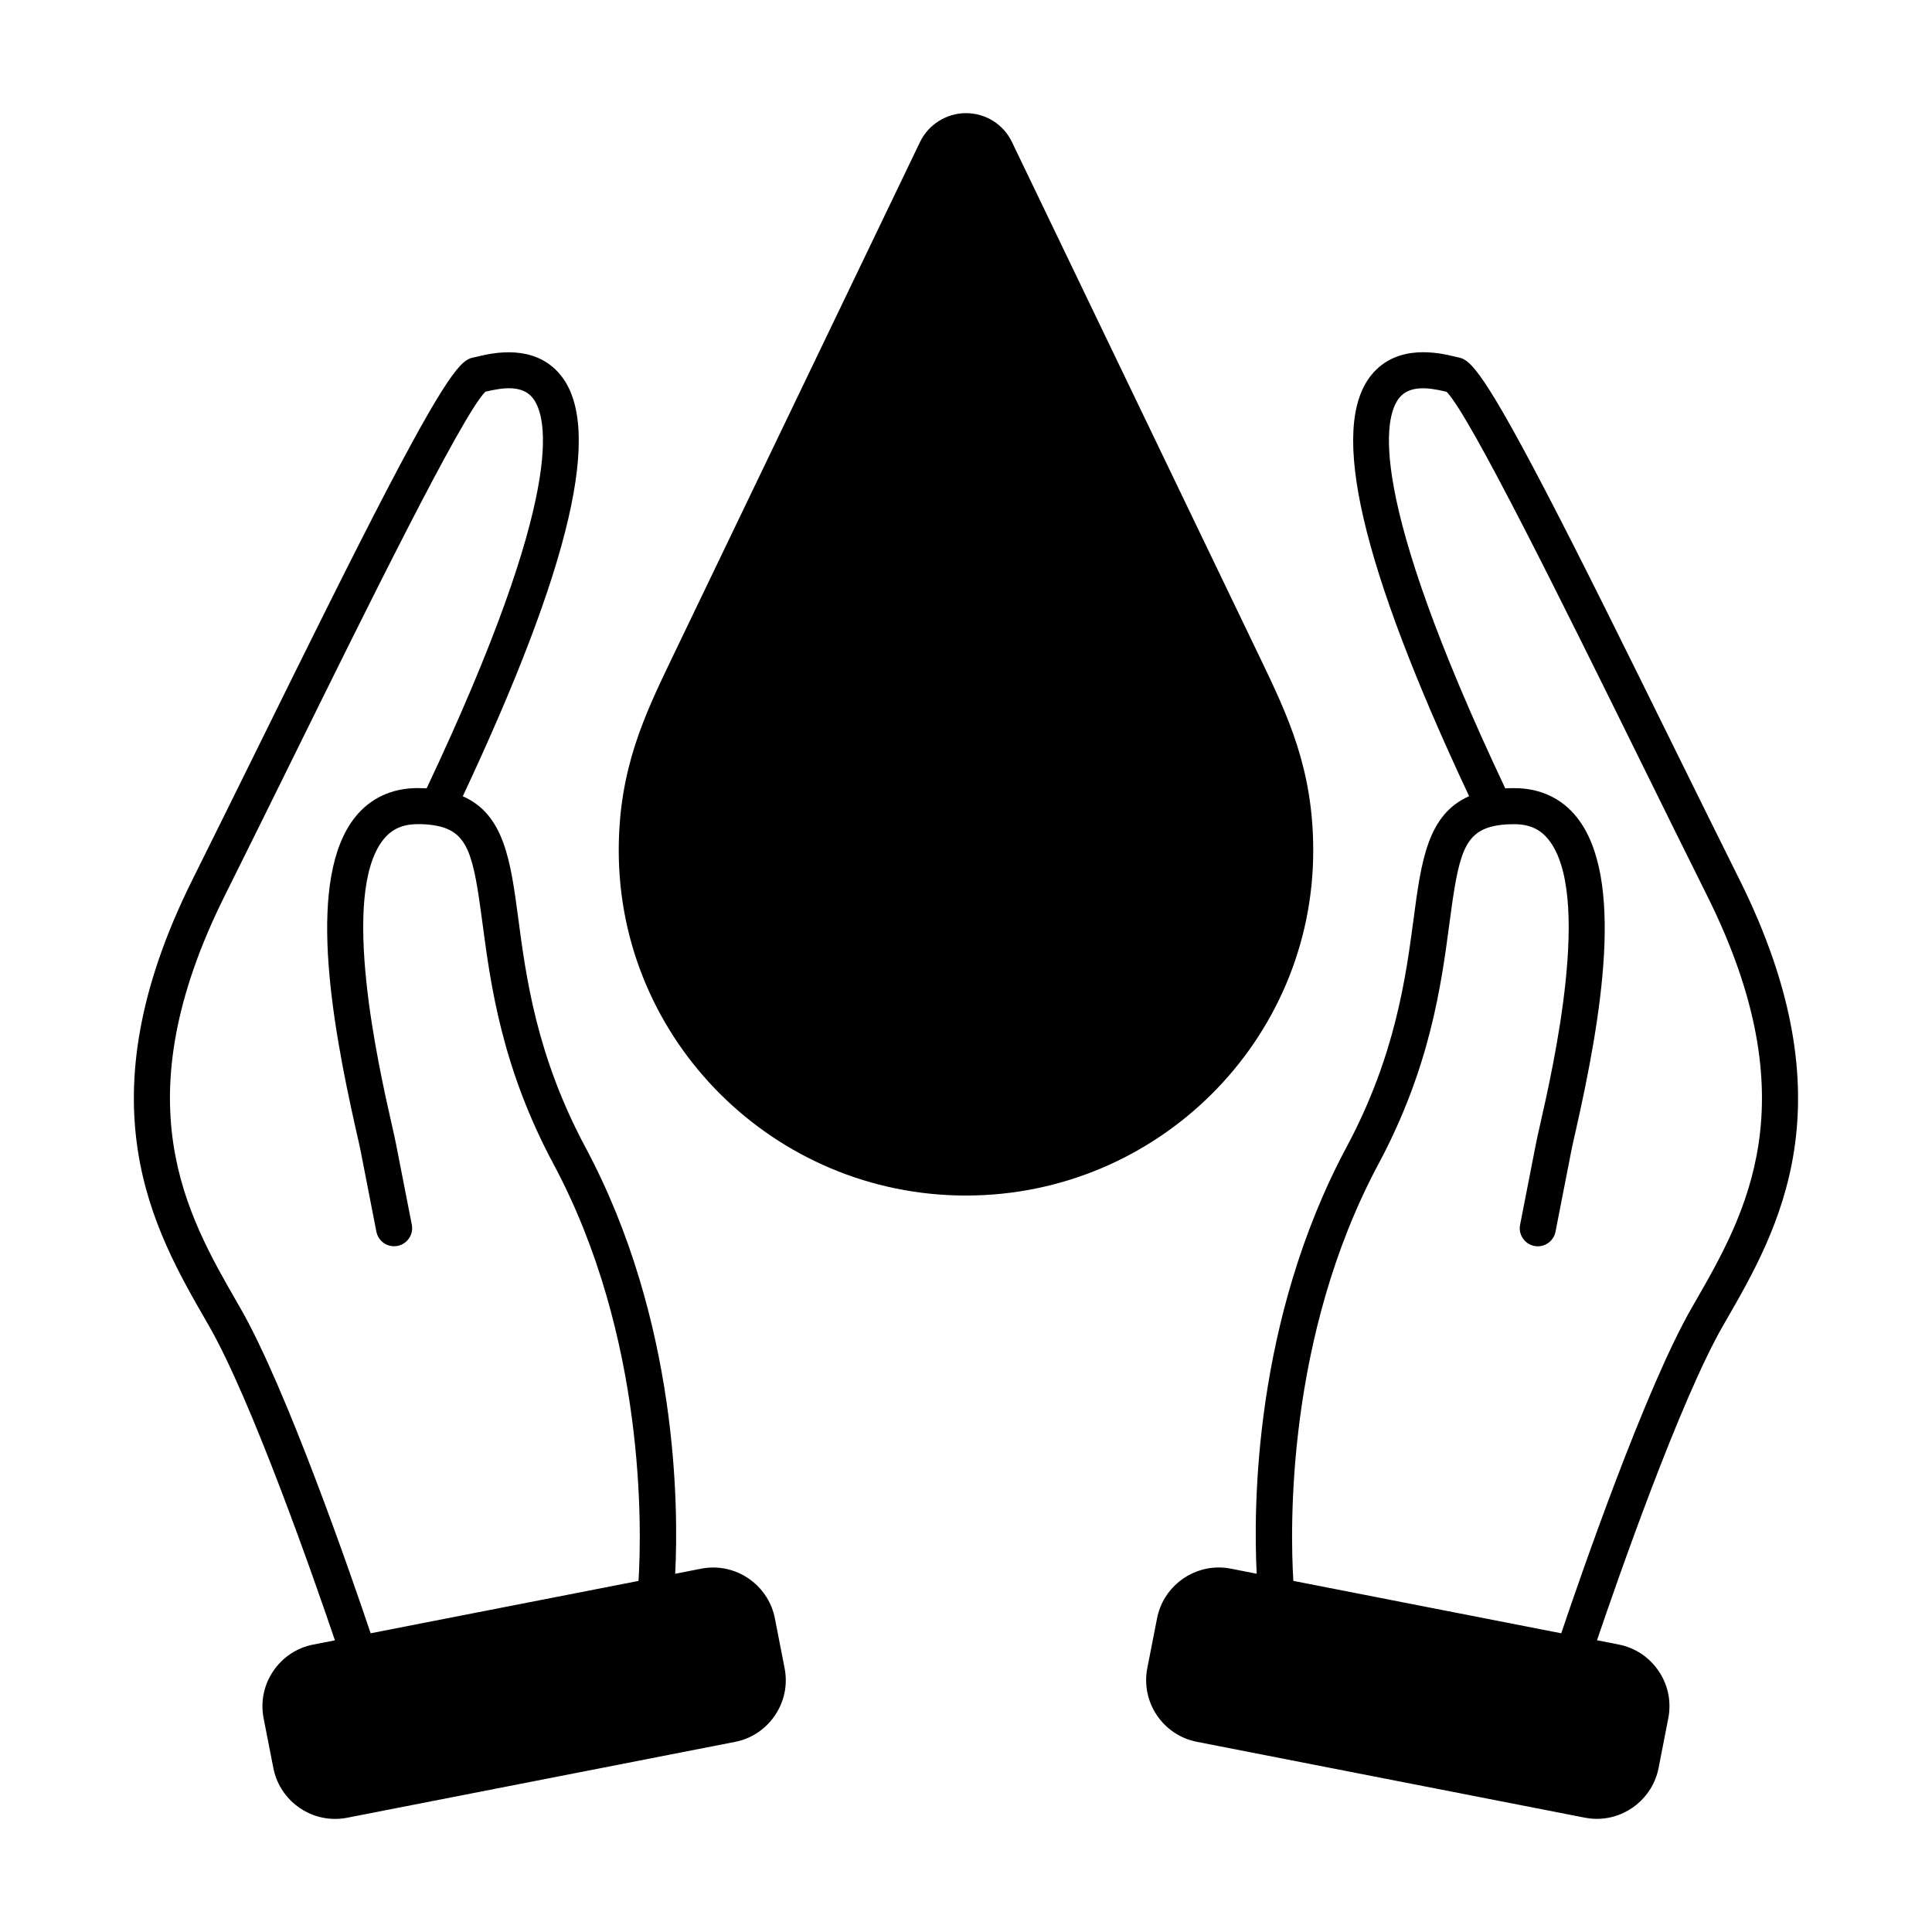
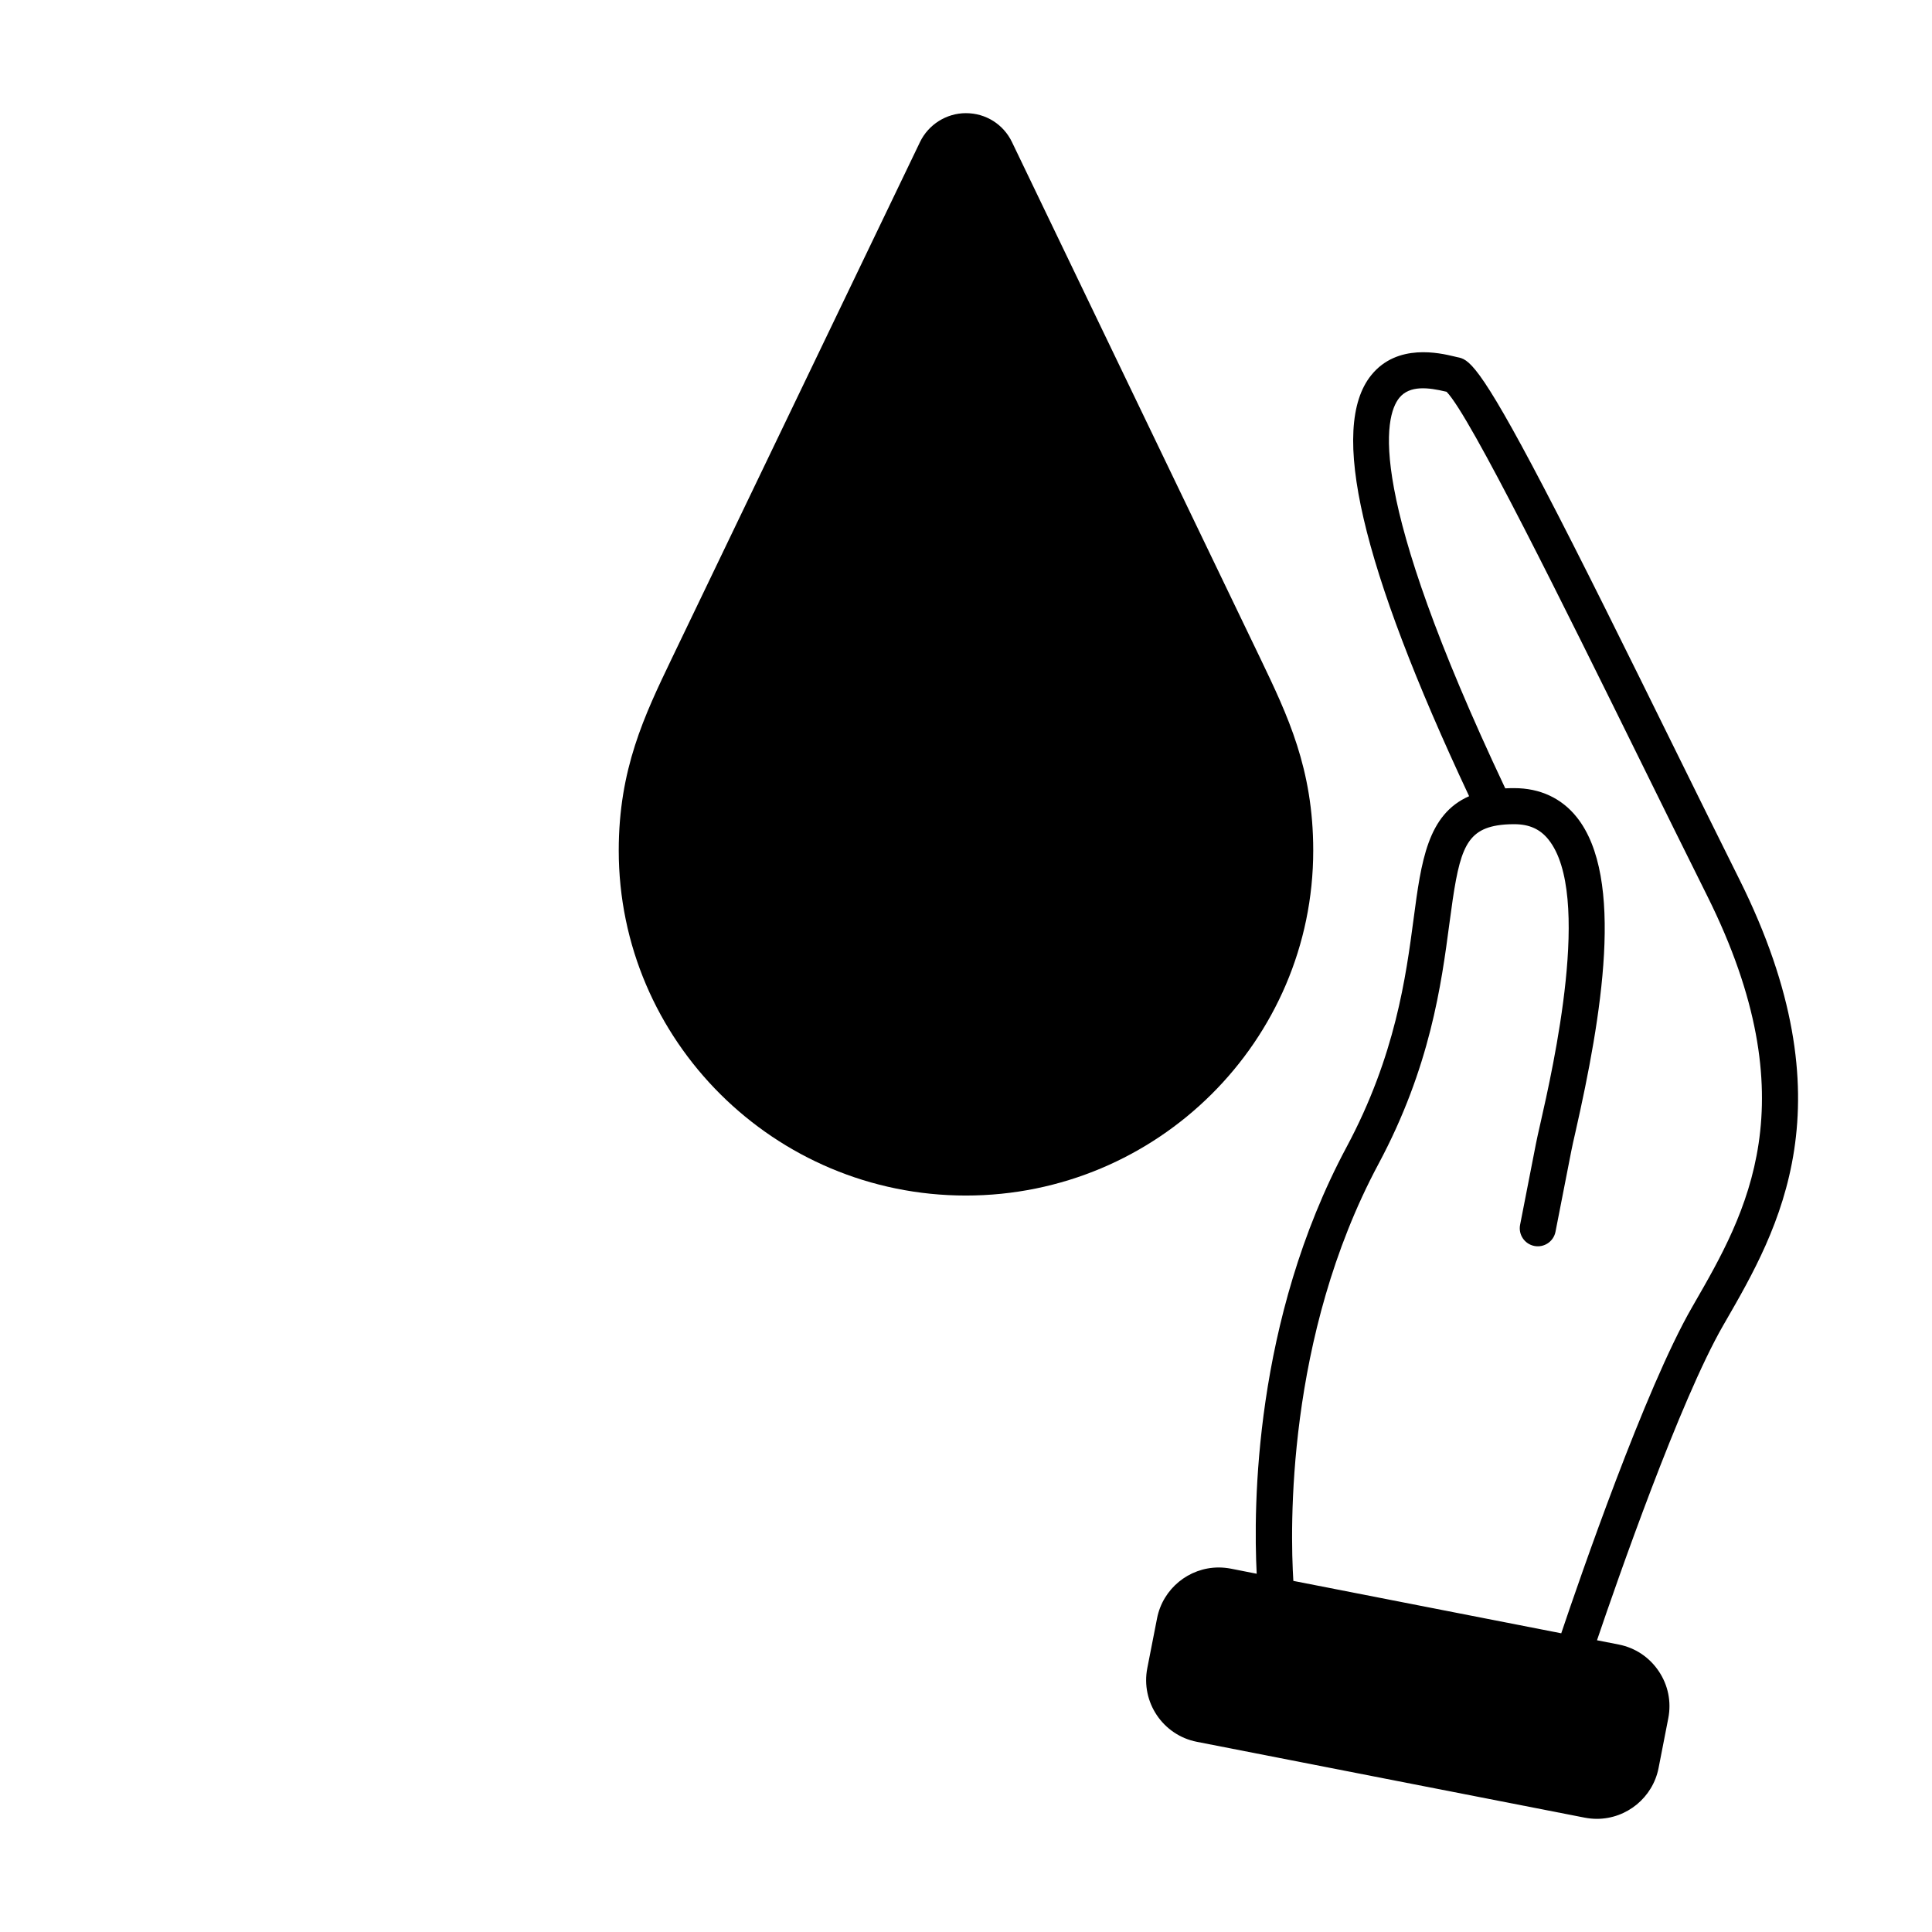
<svg xmlns="http://www.w3.org/2000/svg" fill="#000000" width="800px" height="800px" version="1.1" viewBox="144 144 512 512">
  <g>
-     <path d="m349.35 572.87c-1.531-7.801-8.402-13.461-16.355-13.461-1.066 0-2.141 0.105-3.195 0.309l-6.867 1.352c0.891-17.434 0.812-67.07-23.824-113.1-12.938-24.172-15.723-45.16-17.75-60.477-2.016-15.195-3.664-27.625-14.715-32.477 28.707-61.156 37.191-97.68 25.941-111.59-6.914-8.539-18.238-5.844-21.949-4.953-0.316 0.082-0.594 0.145-0.805 0.18-2.941 0.574-5.481 1.066-22.93 34.469-9.84 18.848-22.32 44.141-34.375 68.59-5.836 11.82-11.859 24.035-17.488 35.332-29.613 59.363-10.367 92.781 3.688 117.19l0.594 1.023c11.48 19.977 28.094 67.691 33.438 83.445l-5.738 1.125c-4.363 0.848-8.125 3.356-10.617 7.043-2.492 3.699-3.394 8.137-2.543 12.488l2.586 13.203c1.523 7.805 8.402 13.469 16.363 13.469 1.059 0 2.133-0.105 3.184-0.309l102.78-20.102c4.363-0.848 8.125-3.356 10.617-7.055 2.492-3.688 3.394-8.125 2.539-12.48zm-141.75-82.383-0.594-1.031c-13.695-23.781-30.73-53.379-3.414-108.15 5.644-11.301 11.668-23.527 17.512-35.363 20.203-40.977 45.258-91.77 51.508-98.129 0.082-0.02 0.168-0.039 0.238-0.055 4.539-1.082 9.547-1.734 12.297 1.672 3.969 4.918 9.074 24.793-28.082 103.48-0.73-0.039-1.473-0.059-2.238-0.059h-0.141c-6.805 0-12.535 2.648-16.555 7.68-12.82 16.035-6.57 53 0.316 83.395 0.508 2.207 0.898 3.949 1.117 5.047l4.18 21.426c0.508 2.594 3.023 4.289 5.613 3.777 2.59-0.508 4.289-3.023 3.777-5.613l-4.191-21.422c-0.238-1.238-0.648-3.043-1.164-5.336-3.406-15.035-13.77-60.805-2.18-75.309 2.227-2.793 5.117-4.086 9.105-4.086h0.004c1.57-0.02 3.059 0.098 4.344 0.309 0.039 0.012 0.066 0.02 0.105 0.02 9.027 1.48 10.316 7.844 12.715 25.992 2.137 16.055 5.039 38.039 18.801 63.738 24.527 45.82 23.375 96.887 22.547 110.49l-56.492 11.039-14.5 2.84c-4.938-14.668-22.238-64.84-34.629-86.359z" />
    <path d="m604.95 377.04c-5.633-11.297-11.668-23.531-17.508-35.363-12.055-24.449-24.52-49.73-34.371-68.57-17.441-33.391-19.984-33.891-22.93-34.465-0.207-0.047-0.484-0.105-0.797-0.191-3.719-0.883-15.039-3.586-21.941 4.961-11.254 13.906-2.777 50.43 25.926 111.59-11.043 4.848-12.695 17.281-14.707 32.477-2.035 15.32-4.816 36.309-17.75 60.469-24.645 46.043-24.719 95.68-23.836 113.11l-6.856-1.352c-1.055-0.195-2.125-0.309-3.199-0.309-7.945 0-14.828 5.664-16.348 13.469l-2.586 13.203c-1.762 9.008 4.137 17.773 13.145 19.531l102.8 20.102c1.047 0.195 2.121 0.309 3.184 0.309 7.949 0 14.828-5.664 16.359-13.453l2.578-13.203c0.852-4.363-0.047-8.801-2.539-12.488-2.488-3.699-6.254-6.207-10.609-7.055l-5.742-1.125c5.344-15.758 21.949-63.477 33.441-83.445l0.594-1.023c14.059-24.395 33.293-57.812 3.695-117.18zm-11.977 112.41-0.59 1.031c-12.395 21.523-29.695 71.691-34.637 86.359l-70.996-13.887c-0.836-13.586-2.012-64.59 22.562-110.49 13.754-25.695 16.668-47.68 18.797-63.73 2.41-18.156 3.699-24.512 12.715-25.992 0.016 0 0.023 0 0.035-0.004 1.273-0.211 2.715-0.316 4.324-0.316h0.109c3.965 0 6.856 1.289 9.082 4.086 11.594 14.504 1.234 60.277-2.18 75.316-0.52 2.281-0.926 4.09-1.164 5.324l-4.188 21.434c-0.508 2.59 1.184 5.106 3.777 5.613 2.59 0.504 5.106-1.184 5.606-3.785l4.191-21.426c0.211-1.098 0.598-2.836 1.109-5.047 6.883-30.395 13.141-67.355 0.316-83.391-4.016-5.031-9.742-7.68-16.539-7.68h-0.012c-0.82 0-1.602 0.012-2.383 0.055-37.16-78.684-32.051-98.566-28.086-103.48 2.762-3.406 7.758-2.75 12.297-1.672 0.074 0.02 0.16 0.035 0.238 0.055 6.258 6.352 31.297 57.137 51.508 98.102 5.836 11.84 11.875 24.078 17.516 35.387 27.328 54.766 10.285 84.367-3.41 108.14z" />
    <path d="m492.02 369.39c0-21.68-6.793-35.82-13.965-50.793l-65.863-136.93c-2.266-4.731-6.953-7.68-12.223-7.68-5.152 0-9.934 3.012-12.172 7.68l-65.812 136.93c-7.203 15.02-14.012 29.211-14.012 50.793 0 50.422 41.273 91.441 92 91.441 50.762 0 92.047-41.023 92.047-91.441z" />
  </g>
</svg>